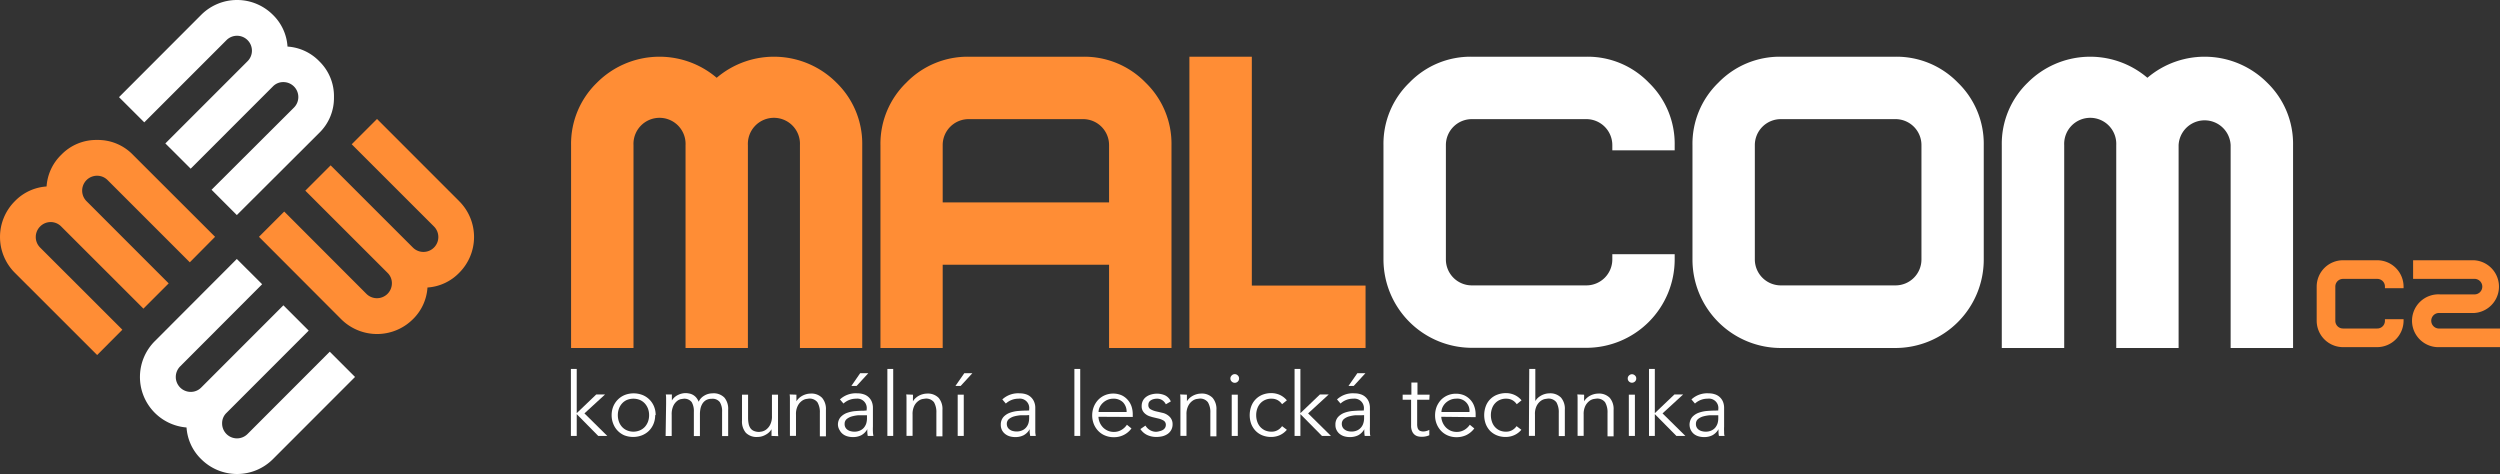
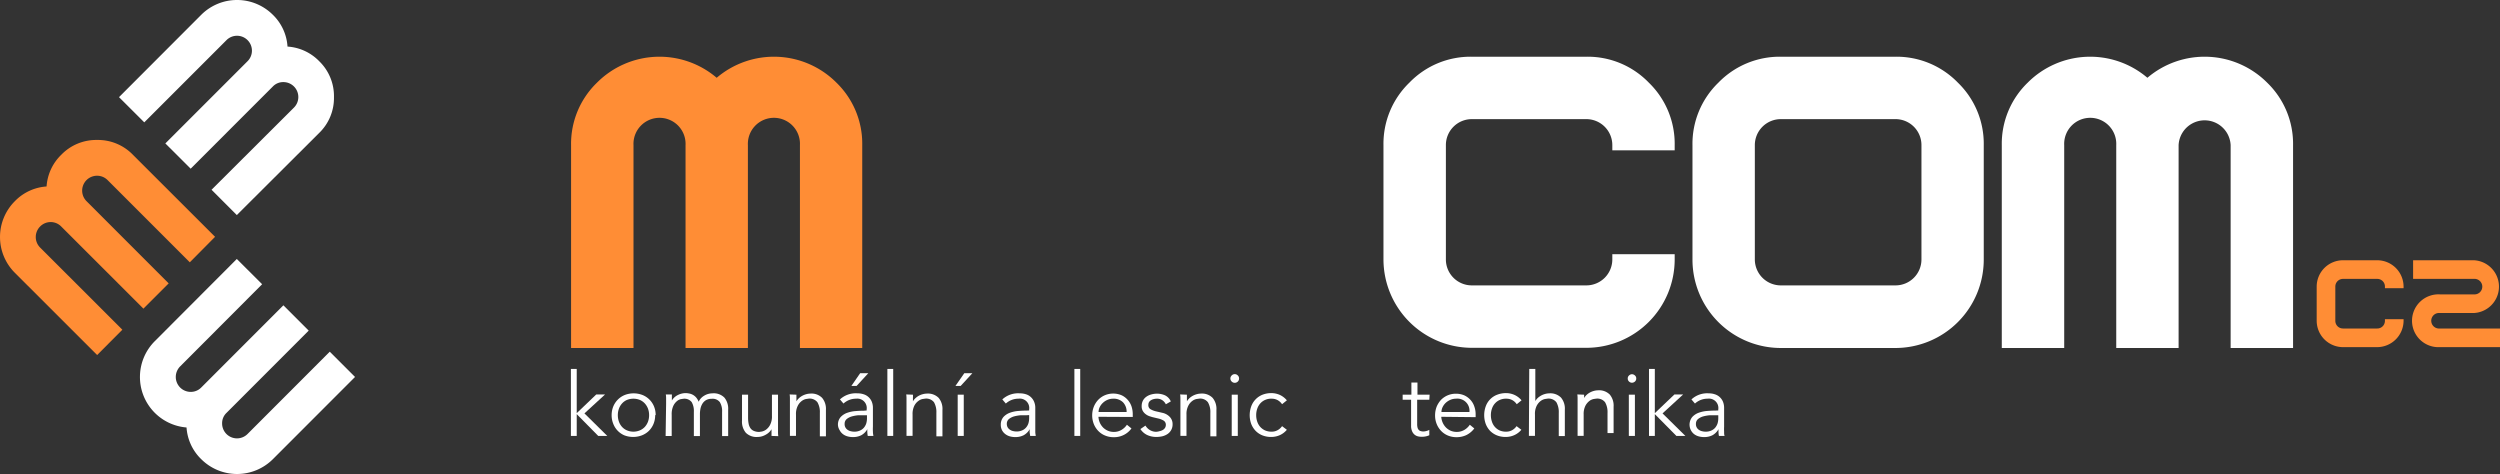
<svg xmlns="http://www.w3.org/2000/svg" viewBox="0 0 411.72 78.06">
  <rect x="0" y="0" width="411.72" height="78.06" fill="#333333" stroke="none" />
  <defs>
    <style>.cls-1{fill:#ff8d35;}.cls-2{fill:#ffffff;}</style>
  </defs>
  <title>malcomcz</title>
  <g id="Vrstva_2" data-name="Vrstva 2">
    <g id="Vrstva_1-2" data-name="Vrstva 1">
      <path class="cls-1" d="M35.42,39,31.26,43.2,17.72,29.66a2.45,2.45,0,1,0-3.47,3.47L27.78,46.67l-4.16,4.16L10.08,37.3a2.43,2.43,0,0,0-3.47,0,2.45,2.45,0,0,0,0,3.47L20.15,54.3,16,58.47,2.45,44.93a8.33,8.33,0,0,1,0-11.8,8,8,0,0,1,5.22-2.42,8,8,0,0,1,2.41-5.21A8,8,0,0,1,16,23.05a8,8,0,0,1,5.9,2.45Z" />
      <path class="cls-2" d="M39,42.65l4.17,4.16L29.66,60.35a2.46,2.46,0,0,0,1.74,4.19,2.4,2.4,0,0,0,1.74-.72L46.67,50.28l4.17,4.17L37.3,68a2.33,2.33,0,0,0-.72,1.73,2.45,2.45,0,0,0,4.19,1.74L54.31,57.92l4.16,4.16L44.94,75.62a8.35,8.35,0,0,1-11.8,0,8,8,0,0,1-2.42-5.22A8.34,8.34,0,0,1,25.5,56.18Z" />
-       <path class="cls-1" d="M42.65,39l4.16-4.16L60.35,48.4a2.46,2.46,0,0,0,4.19-1.73,2.37,2.37,0,0,0-.72-1.74L50.28,31.4l4.17-4.17L68,40.77a2.45,2.45,0,1,0,3.47-3.47L57.92,23.76l4.17-4.17L75.62,33.13a8.33,8.33,0,0,1,0,11.8,8,8,0,0,1-5.22,2.42A8,8,0,0,1,68,52.57a8.37,8.37,0,0,1-11.81,0Z" />
      <path class="cls-2" d="M39,35.42l-4.16-4.17L48.41,17.72a2.46,2.46,0,0,0-1.74-4.2,2.35,2.35,0,0,0-1.73.72L31.4,27.78l-4.17-4.16L40.77,10.08a2.45,2.45,0,0,0,0-3.47,2.45,2.45,0,0,0-3.47,0L23.76,20.15,19.6,16,33.14,2.44a8.35,8.35,0,0,1,11.8,0,8,8,0,0,1,2.41,5.23,8,8,0,0,1,5.22,2.41A8,8,0,0,1,55,16a8,8,0,0,1-2.44,5.9Z" />
      <path class="cls-1" d="M142,57.31H131.74V23.9a4.29,4.29,0,1,0-8.57,0V57.31H112.9V23.9a4.29,4.29,0,1,0-8.57,0V57.31H94.05V23.9a14,14,0,0,1,4.27-10.29,14.53,14.53,0,0,1,19.71-.8,14.54,14.54,0,0,1,19.72.8A14,14,0,0,1,142,23.9Z" />
-       <path class="cls-1" d="M182.65,23.9a4.27,4.27,0,0,0-4.28-4.28H159.53a4.27,4.27,0,0,0-4.28,4.28v9.43h27.4ZM178.37,9.34a14.07,14.07,0,0,1,10.3,4.27,14,14,0,0,1,4.26,10.29V57.31H182.65V43.6h-27.4V57.31H145V23.9a14,14,0,0,1,4.26-10.29,14.07,14.07,0,0,1,10.3-4.27Z" />
-       <polygon class="cls-1" points="195.88 57.31 195.88 9.34 206.16 9.34 206.16 47.03 224.89 47.03 224.89 57.31 195.88 57.31" />
      <path class="cls-2" d="M261.25,9.34a14,14,0,0,1,10.29,4.27A14,14,0,0,1,275.8,23.9v.86H265.53V23.9a4.28,4.28,0,0,0-4.28-4.28H242.4a4.27,4.27,0,0,0-4.28,4.28V42.75A4.27,4.27,0,0,0,242.4,47h18.85a4.28,4.28,0,0,0,4.28-4.28v-.86H275.8v.86a14.56,14.56,0,0,1-14.55,14.56H242.4a14.58,14.58,0,0,1-14.56-14.56V23.9a14,14,0,0,1,4.27-10.29A14,14,0,0,1,242.4,9.34Z" />
      <path class="cls-2" d="M289,42.75A4.28,4.28,0,0,0,293.32,47h18.84a4.27,4.27,0,0,0,4.28-4.28V23.9a4.27,4.27,0,0,0-4.28-4.28H293.32A4.28,4.28,0,0,0,289,23.9Zm4.29,14.56a14.56,14.56,0,0,1-14.56-14.56V23.9A14,14,0,0,1,283,13.61a14.07,14.07,0,0,1,10.3-4.27h18.84a14.07,14.07,0,0,1,10.3,4.27,14,14,0,0,1,4.26,10.29V42.75a14.56,14.56,0,0,1-14.56,14.56Z" />
      <path class="cls-2" d="M377.64,57.31H367.36V23.9a4.29,4.29,0,0,0-8.57,0V57.31H348.52V23.9a4.29,4.29,0,1,0-8.57,0V57.31H329.67V23.9a14,14,0,0,1,4.27-10.29,14.53,14.53,0,0,1,19.71-.8,14.54,14.54,0,0,1,19.72.8,14,14,0,0,1,4.27,10.29Z" />
      <polygon class="cls-2" points="94.98 68.04 98.2 64.96 99.65 64.96 96.25 68.08 100.01 71.79 98.52 71.79 94.98 68.2 94.98 71.79 94.02 71.79 94.02 60.76 94.98 60.76 94.98 68.04" />
      <path class="cls-2" d="M106.9,68.37a3.06,3.06,0,0,0-.18-1.06,2.75,2.75,0,0,0-.52-.86,2.46,2.46,0,0,0-.81-.58,2.86,2.86,0,0,0-2.15,0,2.32,2.32,0,0,0-.8.58,2.55,2.55,0,0,0-.51.86,3.06,3.06,0,0,0-.18,1.06,3.12,3.12,0,0,0,.18,1.07,2.55,2.55,0,0,0,.51.86,2.29,2.29,0,0,0,.8.57,2.74,2.74,0,0,0,2.15,0,2.43,2.43,0,0,0,.81-.57,2.75,2.75,0,0,0,.52-.86,3.12,3.12,0,0,0,.18-1.07m1,0a3.68,3.68,0,0,1-.27,1.43,3.43,3.43,0,0,1-.75,1.14,3.47,3.47,0,0,1-1.15.75,4.08,4.08,0,0,1-2.92,0A3.38,3.38,0,0,1,101,69.8a3.68,3.68,0,0,1-.27-1.43,3.75,3.75,0,0,1,.27-1.43,3.49,3.49,0,0,1,.75-1.13,3.45,3.45,0,0,1,1.14-.76,4.08,4.08,0,0,1,2.92,0,3.43,3.43,0,0,1,1.9,1.89,3.75,3.75,0,0,1,.27,1.43" />
      <path class="cls-2" d="M109.7,66.48c0-.26,0-.51,0-.76s0-.51-.05-.76h1v1h0a2.3,2.3,0,0,1,1-.91,2.87,2.87,0,0,1,1.23-.31,3,3,0,0,1,.59.06,2,2,0,0,1,1.16.64,2.5,2.5,0,0,1,.43.72,2.26,2.26,0,0,1,.92-1,2.6,2.6,0,0,1,1.32-.38,2.48,2.48,0,0,1,2,.7,2.87,2.87,0,0,1,.62,2v4.34h-1v-4a2.83,2.83,0,0,0-.37-1.59,1.49,1.49,0,0,0-1.35-.55,1.83,1.83,0,0,0-.91.21,1.76,1.76,0,0,0-.59.56,2.59,2.59,0,0,0-.33.8,4.63,4.63,0,0,0-.1.92v3.64h-1v-4a2.92,2.92,0,0,0-.36-1.59,1.52,1.52,0,0,0-1.36-.55l-.4.06a1.46,1.46,0,0,0-.65.32,2.23,2.23,0,0,0-.61.79,3.22,3.22,0,0,0-.27,1.46v3.5h-1Z" />
      <path class="cls-2" d="M127.06,71.79c0-.19,0-.37,0-.55v-.55h0a2.24,2.24,0,0,1-.41.51,2.48,2.48,0,0,1-.56.4,2.87,2.87,0,0,1-.65.27,2.57,2.57,0,0,1-.67.09,2.48,2.48,0,0,1-1.94-.69,2.84,2.84,0,0,1-.63-2V65h1v3.78a5,5,0,0,0,.09,1,1.92,1.92,0,0,0,.3.74,1.28,1.28,0,0,0,.57.45,2.13,2.13,0,0,0,.9.16l.4-.06a1.85,1.85,0,0,0,.71-.32,2.3,2.3,0,0,0,.66-.79,2.94,2.94,0,0,0,.3-1.46V65h1v5.32c0,.19,0,.42,0,.71s0,.54.05.8Z" />
      <path class="cls-2" d="M131.16,65c0,.18,0,.37,0,.55v.54h0a2.78,2.78,0,0,1,.41-.51,2.9,2.9,0,0,1,1.21-.66,2.59,2.59,0,0,1,.67-.1,2.45,2.45,0,0,1,1.94.7,2.83,2.83,0,0,1,.63,2v4.34h-1V68a3.17,3.17,0,0,0-.4-1.75,1.62,1.62,0,0,0-1.46-.6l-.4.06a1.71,1.71,0,0,0-.71.32,2.21,2.21,0,0,0-.66.79,2.93,2.93,0,0,0-.3,1.45v3.51h-1V66.46c0-.18,0-.42,0-.7s0-.55-.05-.8Z" />
      <path class="cls-2" d="M141.07,63.56h-.86l1.45-2.1H143Zm1.16,4.83-.91,0a6.06,6.06,0,0,0-1,.18,2.4,2.4,0,0,0-.86.43,1,1,0,0,0-.36.8,1.1,1.1,0,0,0,.51,1,1.41,1.41,0,0,0,.52.22,2.25,2.25,0,0,0,.58.07,2.14,2.14,0,0,0,.91-.18,1.81,1.81,0,0,0,.65-.47,2.18,2.18,0,0,0,.39-.7,3,3,0,0,0,.12-.86v-.49Zm.5-.79v-.18A1.55,1.55,0,0,0,141,65.66a3.05,3.05,0,0,0-2.09.8l-.58-.68a3.81,3.81,0,0,1,2.89-1,3,3,0,0,1,1,.15,2.1,2.1,0,0,1,.8.45,2.13,2.13,0,0,1,.54.75,2.69,2.69,0,0,1,.2,1.07v3.06a7.88,7.88,0,0,0,0,.82c0,.29.05.52.08.71h-.93a4.41,4.41,0,0,1-.07-.54,5.62,5.62,0,0,1,0-.57h0a2.6,2.6,0,0,1-1,1,3,3,0,0,1-1.41.3,3.15,3.15,0,0,1-.87-.12,2.17,2.17,0,0,1-.76-.38,2,2,0,0,1-.52-.63A1.86,1.86,0,0,1,138,70a1.89,1.89,0,0,1,.43-1.3,2.68,2.68,0,0,1,1.08-.71,5.29,5.29,0,0,1,1.39-.29q.73-.06,1.35-.06Z" />
      <rect class="cls-2" x="146.14" y="60.76" width="0.96" height="11.03" />
      <path class="cls-2" d="M150.35,65a5.07,5.07,0,0,1,0,.55c0,.18,0,.36,0,.54h0a2.42,2.42,0,0,1,.41-.51,2.77,2.77,0,0,1,.55-.4,2.85,2.85,0,0,1,.65-.26,2.73,2.73,0,0,1,.68-.1,2.48,2.48,0,0,1,1.94.7,2.83,2.83,0,0,1,.63,2v4.34h-1V68a3.27,3.27,0,0,0-.39-1.75,1.62,1.62,0,0,0-1.46-.6l-.41.06a1.67,1.67,0,0,0-.7.32,2.22,2.22,0,0,0-.67.79,3.05,3.05,0,0,0-.29,1.45v3.51h-1V66.46c0-.18,0-.42,0-.7s0-.55-.05-.8Z" />
      <path class="cls-2" d="M158.72,71.79h-1V65h1Zm-.51-8.23h-.86l1.46-2.1h1.33Z" />
      <path class="cls-2" d="M169,68.39l-.92,0a6.06,6.06,0,0,0-1.05.18,2.4,2.4,0,0,0-.86.43,1,1,0,0,0-.36.8,1.16,1.16,0,0,0,.14.58,1.18,1.18,0,0,0,.38.39,1.3,1.3,0,0,0,.51.22,2.3,2.3,0,0,0,.58.07,2.14,2.14,0,0,0,.91-.18,1.73,1.73,0,0,0,.65-.47,2,2,0,0,0,.39-.7,3,3,0,0,0,.12-.86v-.49Zm.49-.79v-.18a1.55,1.55,0,0,0-1.75-1.76,3.05,3.05,0,0,0-2.09.8l-.58-.68a3.83,3.83,0,0,1,2.89-1,3.11,3.11,0,0,1,1,.15,2.06,2.06,0,0,1,.79.45,2.13,2.13,0,0,1,.54.75,2.52,2.52,0,0,1,.21,1.07v3.06c0,.26,0,.53,0,.82s.05.52.08.71h-.93c0-.17-.05-.35-.07-.54s0-.39,0-.57h0a2.53,2.53,0,0,1-1,1,3,3,0,0,1-1.41.3,3.15,3.15,0,0,1-.87-.12,2.21,2.21,0,0,1-.75-.38,1.9,1.9,0,0,1-.53-.63,1.86,1.86,0,0,1-.2-.87,1.89,1.89,0,0,1,.43-1.3,2.68,2.68,0,0,1,1.08-.71,5.29,5.29,0,0,1,1.39-.29q.74-.06,1.35-.06Z" />
      <rect class="cls-2" x="176.94" y="60.76" width="0.96" height="11.03" />
      <path class="cls-2" d="M185.54,67.85a2.22,2.22,0,0,0-.59-1.59,2.17,2.17,0,0,0-1.63-.6,2.38,2.38,0,0,0-.91.18,2.61,2.61,0,0,0-.76.49,2.4,2.4,0,0,0-.53.7,1.84,1.84,0,0,0-.2.82Zm-4.64.79a2.83,2.83,0,0,0,.24,1,2.72,2.72,0,0,0,.54.78,2.6,2.6,0,0,0,.78.52,2.44,2.44,0,0,0,.95.19,2.41,2.41,0,0,0,1.33-.36,2.68,2.68,0,0,0,.85-.82l.75.61A3.52,3.52,0,0,1,183.41,72a3.62,3.62,0,0,1-1.41-.27,3.24,3.24,0,0,1-1.12-.75,3.56,3.56,0,0,1-.74-1.14,3.92,3.92,0,0,1,0-2.86,3.59,3.59,0,0,1,.73-1.14,3.32,3.32,0,0,1,1.09-.75,3.55,3.55,0,0,1,2.74,0,3,3,0,0,1,1,.74,3.16,3.16,0,0,1,.64,1.08,4.06,4.06,0,0,1,.21,1.32v.44Z" />
      <path class="cls-2" d="M192,66.58a1.73,1.73,0,0,0-.58-.67,1.51,1.51,0,0,0-.89-.25,2.2,2.2,0,0,0-.5.06,1.58,1.58,0,0,0-.46.18,1,1,0,0,0-.33.31.89.89,0,0,0-.12.47.77.77,0,0,0,.33.7,3.34,3.34,0,0,0,1,.38l1,.23a2.36,2.36,0,0,1,1.18.65,1.69,1.69,0,0,1,.48,1.22,1.88,1.88,0,0,1-.82,1.61,2.68,2.68,0,0,1-.86.38,4.53,4.53,0,0,1-1,.11,3.57,3.57,0,0,1-1.46-.3,2.74,2.74,0,0,1-1.16-1l.83-.57a2.18,2.18,0,0,0,.74.74,2,2,0,0,0,1,.28A2.38,2.38,0,0,0,191,71a1.71,1.71,0,0,0,.52-.2,1.13,1.13,0,0,0,.36-.36A1,1,0,0,0,192,70a.8.8,0,0,0-.38-.74,3.1,3.1,0,0,0-.92-.35l-.93-.22-.48-.15a2.18,2.18,0,0,1-.58-.31,1.79,1.79,0,0,1-.49-.53,1.48,1.48,0,0,1-.2-.81,1.92,1.92,0,0,1,.21-.92,1.85,1.85,0,0,1,.57-.64,2.51,2.51,0,0,1,.81-.37,3.6,3.6,0,0,1,.93-.13,3.27,3.27,0,0,1,1.33.28,2,2,0,0,1,.95,1Z" />
      <path class="cls-2" d="M195.47,65c0,.18,0,.37,0,.55v.54h0a2.78,2.78,0,0,1,.41-.51,2.9,2.9,0,0,1,1.21-.66,2.59,2.59,0,0,1,.67-.1,2.45,2.45,0,0,1,1.94.7,2.83,2.83,0,0,1,.63,2v4.34h-1V68a3.17,3.17,0,0,0-.4-1.75,1.6,1.6,0,0,0-1.45-.6l-.41.06a1.71,1.71,0,0,0-.71.32,2.21,2.21,0,0,0-.66.79,2.93,2.93,0,0,0-.3,1.45v3.51h-1V66.46c0-.18,0-.42,0-.7s0-.55-.05-.8Z" />
      <path class="cls-2" d="M203.85,71.79h-1V65h1Zm.21-9.46a.68.68,0,0,1-.21.51.71.71,0,0,1-1,0,.69.69,0,0,1-.22-.51.67.67,0,0,1,.22-.5.69.69,0,0,1,1,0,.66.66,0,0,1,.21.5" />
      <path class="cls-2" d="M211.14,66.57a2.16,2.16,0,0,0-.69-.65,2,2,0,0,0-1-.26,2.46,2.46,0,0,0-1.07.19,2.33,2.33,0,0,0-.81.57,2.5,2.5,0,0,0-.51.87,3.18,3.18,0,0,0-.18,1.08,3.24,3.24,0,0,0,.18,1.09,2.5,2.5,0,0,0,.51.87,2.47,2.47,0,0,0,.81.57,2.62,2.62,0,0,0,1.07.19,1.94,1.94,0,0,0,1-.27,2.13,2.13,0,0,0,.69-.64l.79.6a3.28,3.28,0,0,1-1.15.88,3.49,3.49,0,0,1-1.35.3,3.82,3.82,0,0,1-1.5-.25,3.24,3.24,0,0,1-1.14-.75,3.37,3.37,0,0,1-.73-1.15,4.19,4.19,0,0,1-.25-1.44,4.27,4.27,0,0,1,.25-1.44A3.27,3.27,0,0,1,207.93,65a4,4,0,0,1,1.5-.26,3.49,3.49,0,0,1,1.35.3,3.31,3.31,0,0,1,1.15.89Z" />
-       <polygon class="cls-2" points="214.16 68.04 217.38 64.96 218.83 64.96 215.43 68.08 219.19 71.79 217.71 71.79 214.16 68.2 214.16 71.79 213.2 71.79 213.2 60.76 214.16 60.76 214.16 68.04" />
-       <path class="cls-2" d="M222.94,63.56h-.86l1.46-2.1h1.33Zm1.17,4.83-.91,0a5.75,5.75,0,0,0-1,.18,2.32,2.32,0,0,0-.86.43,1,1,0,0,0-.36.8,1.16,1.16,0,0,0,.14.58,1.06,1.06,0,0,0,.37.39A1.34,1.34,0,0,0,222,71a2.22,2.22,0,0,0,.57.07,2.19,2.19,0,0,0,.92-.18,1.78,1.78,0,0,0,.64-.47,1.86,1.86,0,0,0,.39-.7,2.71,2.71,0,0,0,.13-.86v-.49Zm.5-.79v-.18a1.56,1.56,0,0,0-1.75-1.76,3,3,0,0,0-2.09.8l-.58-.68a3.8,3.8,0,0,1,2.88-1,3.11,3.11,0,0,1,1,.15,2.1,2.1,0,0,1,.8.45,2.13,2.13,0,0,1,.54.75,2.69,2.69,0,0,1,.2,1.07v3.06a7.88,7.88,0,0,0,0,.82c0,.29,0,.52.08.71h-.94a4.46,4.46,0,0,1-.06-.54,5.62,5.62,0,0,1,0-.57h0a2.57,2.57,0,0,1-1,1,3.06,3.06,0,0,1-1.41.3,3.22,3.22,0,0,1-.88-.12,2.21,2.21,0,0,1-.75-.38,1.87,1.87,0,0,1-.52-.63,1.75,1.75,0,0,1-.2-.87,1.84,1.84,0,0,1,.43-1.3,2.68,2.68,0,0,1,1.08-.71,5.12,5.12,0,0,1,1.39-.29q.74-.06,1.35-.06Z" />
      <path class="cls-2" d="M235.39,65.83h-2v4a2.16,2.16,0,0,0,.07.62.82.82,0,0,0,.21.37A.61.61,0,0,0,234,71a1.25,1.25,0,0,0,.4.06,1.86,1.86,0,0,0,.51-.08,1.72,1.72,0,0,0,.48-.19l0,.89a3,3,0,0,1-1.3.25,2.36,2.36,0,0,1-.58-.07,1.37,1.37,0,0,1-.55-.28,1.45,1.45,0,0,1-.4-.55,2.19,2.19,0,0,1-.17-.92V65.83H231V65h1.44V63h1V65h2Z" />
      <path class="cls-2" d="M242,67.85a2,2,0,0,0-2.22-2.19,2.33,2.33,0,0,0-.9.18,2.66,2.66,0,0,0-.77.49,2.37,2.37,0,0,0-.52.7,1.84,1.84,0,0,0-.2.82Zm-4.64.79a2.84,2.84,0,0,0,.25,1,2.72,2.72,0,0,0,.54.78,2.68,2.68,0,0,0,.77.52,2.52,2.52,0,0,0,.95.19,2.44,2.44,0,0,0,1.34-.36,2.79,2.79,0,0,0,.85-.82l.74.61a3.69,3.69,0,0,1-1.35,1.11,3.79,3.79,0,0,1-1.58.33,3.65,3.65,0,0,1-1.41-.27,3.3,3.3,0,0,1-1.11-.75,3.56,3.56,0,0,1-.74-1.14,3.72,3.72,0,0,1-.27-1.43,4,4,0,0,1,.26-1.43,3.77,3.77,0,0,1,.73-1.14,3.4,3.4,0,0,1,2.45-1,3.41,3.41,0,0,1,1.39.28,3.12,3.12,0,0,1,1,.74,3,3,0,0,1,.63,1.08,3.81,3.81,0,0,1,.22,1.32v.44Z" />
      <path class="cls-2" d="M249.79,66.57a2.16,2.16,0,0,0-.69-.65,2,2,0,0,0-1-.26,2.44,2.44,0,0,0-1.07.19,2.24,2.24,0,0,0-.81.57,2.36,2.36,0,0,0-.51.87,3.18,3.18,0,0,0-.18,1.08,3.24,3.24,0,0,0,.18,1.09A2.36,2.36,0,0,0,247,70.9a2.59,2.59,0,0,0,1.07.19,1.94,1.94,0,0,0,1-.27,2.13,2.13,0,0,0,.69-.64l.79.6a3.23,3.23,0,0,1-1.16.88,3.4,3.4,0,0,1-1.34.3,3.82,3.82,0,0,1-1.5-.25,3.37,3.37,0,0,1-1.15-.75,3.5,3.5,0,0,1-.72-1.15,4.19,4.19,0,0,1-.25-1.44,4.27,4.27,0,0,1,.25-1.44A3.19,3.19,0,0,1,246.58,65a4,4,0,0,1,1.5-.26,3.4,3.4,0,0,1,1.34.3,3.26,3.26,0,0,1,1.16.89Z" />
      <path class="cls-2" d="M251.85,60.76h1v5.29h0a2.36,2.36,0,0,1,.4-.51,3.17,3.17,0,0,1,.56-.4,2.85,2.85,0,0,1,.65-.26,2.66,2.66,0,0,1,.68-.1,2.48,2.48,0,0,1,1.94.7,2.83,2.83,0,0,1,.63,2v4.34h-1V68a3.27,3.27,0,0,0-.39-1.75,1.62,1.62,0,0,0-1.46-.6l-.41.06a1.76,1.76,0,0,0-.71.32,2.31,2.31,0,0,0-.66.79,2.94,2.94,0,0,0-.29,1.45v3.51h-1Z" />
-       <path class="cls-2" d="M260.88,65a5.07,5.07,0,0,1,0,.55c0,.18,0,.36,0,.54h0a2.42,2.42,0,0,1,.41-.51,2.77,2.77,0,0,1,.55-.4,3,3,0,0,1,.65-.26,2.73,2.73,0,0,1,.68-.1,2.46,2.46,0,0,1,1.94.7,2.83,2.83,0,0,1,.63,2v4.34h-1V68a3.26,3.26,0,0,0-.4-1.75,1.62,1.62,0,0,0-1.46-.6l-.41.06a1.76,1.76,0,0,0-.71.32,2.43,2.43,0,0,0-.66.79,3.05,3.05,0,0,0-.29,1.45v3.51h-1V66.46c0-.18,0-.42,0-.7s0-.55-.05-.8Z" />
+       <path class="cls-2" d="M260.88,65a5.07,5.07,0,0,1,0,.55h0a2.42,2.42,0,0,1,.41-.51,2.77,2.77,0,0,1,.55-.4,3,3,0,0,1,.65-.26,2.73,2.73,0,0,1,.68-.1,2.46,2.46,0,0,1,1.94.7,2.83,2.83,0,0,1,.63,2v4.34h-1V68a3.26,3.26,0,0,0-.4-1.75,1.62,1.62,0,0,0-1.46-.6l-.41.06a1.76,1.76,0,0,0-.71.32,2.43,2.43,0,0,0-.66.79,3.05,3.05,0,0,0-.29,1.45v3.51h-1V66.46c0-.18,0-.42,0-.7s0-.55-.05-.8Z" />
      <path class="cls-2" d="M269.25,71.79h-1V65h1Zm.22-9.46a.65.65,0,0,1-.22.51.72.72,0,0,1-.48.19.68.68,0,0,1-.48-.19.65.65,0,0,1-.22-.51.63.63,0,0,1,.22-.5.69.69,0,0,1,.48-.2.73.73,0,0,1,.48.2.63.63,0,0,1,.22.5" />
      <polygon class="cls-2" points="272.53 68.04 275.76 64.96 277.2 64.96 273.8 68.08 277.56 71.79 276.08 71.79 272.53 68.2 272.53 71.79 271.57 71.79 271.57 60.76 272.53 60.76 272.53 68.04" />
      <path class="cls-2" d="M282.48,68.39l-.91,0a6.06,6.06,0,0,0-1.05.18,2.4,2.4,0,0,0-.86.43,1,1,0,0,0-.36.8,1.1,1.1,0,0,0,.51,1,1.41,1.41,0,0,0,.52.22,2.25,2.25,0,0,0,.58.07,2.14,2.14,0,0,0,.91-.18,1.81,1.81,0,0,0,.65-.47,2.18,2.18,0,0,0,.39-.7,3,3,0,0,0,.12-.86v-.49Zm.5-.79v-.18a1.55,1.55,0,0,0-1.75-1.76,3.05,3.05,0,0,0-2.09.8l-.58-.68a3.81,3.81,0,0,1,2.89-1,3,3,0,0,1,.95.15,2.1,2.1,0,0,1,.8.45,2.13,2.13,0,0,1,.54.75,2.69,2.69,0,0,1,.2,1.07v3.06a7.88,7.88,0,0,0,0,.82c0,.29,0,.52.08.71h-.93a3.06,3.06,0,0,1-.07-.54,5.62,5.62,0,0,1,0-.57h0a2.6,2.6,0,0,1-1,1,3,3,0,0,1-1.41.3,3.15,3.15,0,0,1-.87-.12,2.17,2.17,0,0,1-.76-.38,2,2,0,0,1-.29-2.8,2.68,2.68,0,0,1,1.08-.71,5.2,5.2,0,0,1,1.39-.29q.74-.06,1.35-.06Z" />
      <path class="cls-1" d="M391.49,42.86a4.35,4.35,0,0,1,4.35,4.34v.26h-3.07V47.2a1.26,1.26,0,0,0-1.28-1.27h-5.62a1.26,1.26,0,0,0-1.27,1.27v5.62a1.26,1.26,0,0,0,1.27,1.28h5.62a1.26,1.26,0,0,0,1.28-1.28v-.25h3.07v.25a4.37,4.37,0,0,1-4.35,4.35h-5.62a4.35,4.35,0,0,1-4.34-4.35V47.2a4.34,4.34,0,0,1,4.34-4.34Z" />
      <path class="cls-1" d="M397.41,45.93V42.86h10a4.35,4.35,0,0,1,0,8.69h-5.62a1.28,1.28,0,1,0,0,2.55h10v3.07h-10a4.35,4.35,0,1,1,0-8.69h5.62a1.28,1.28,0,1,0,0-2.55Z" />
    </g>
  </g>
</svg>